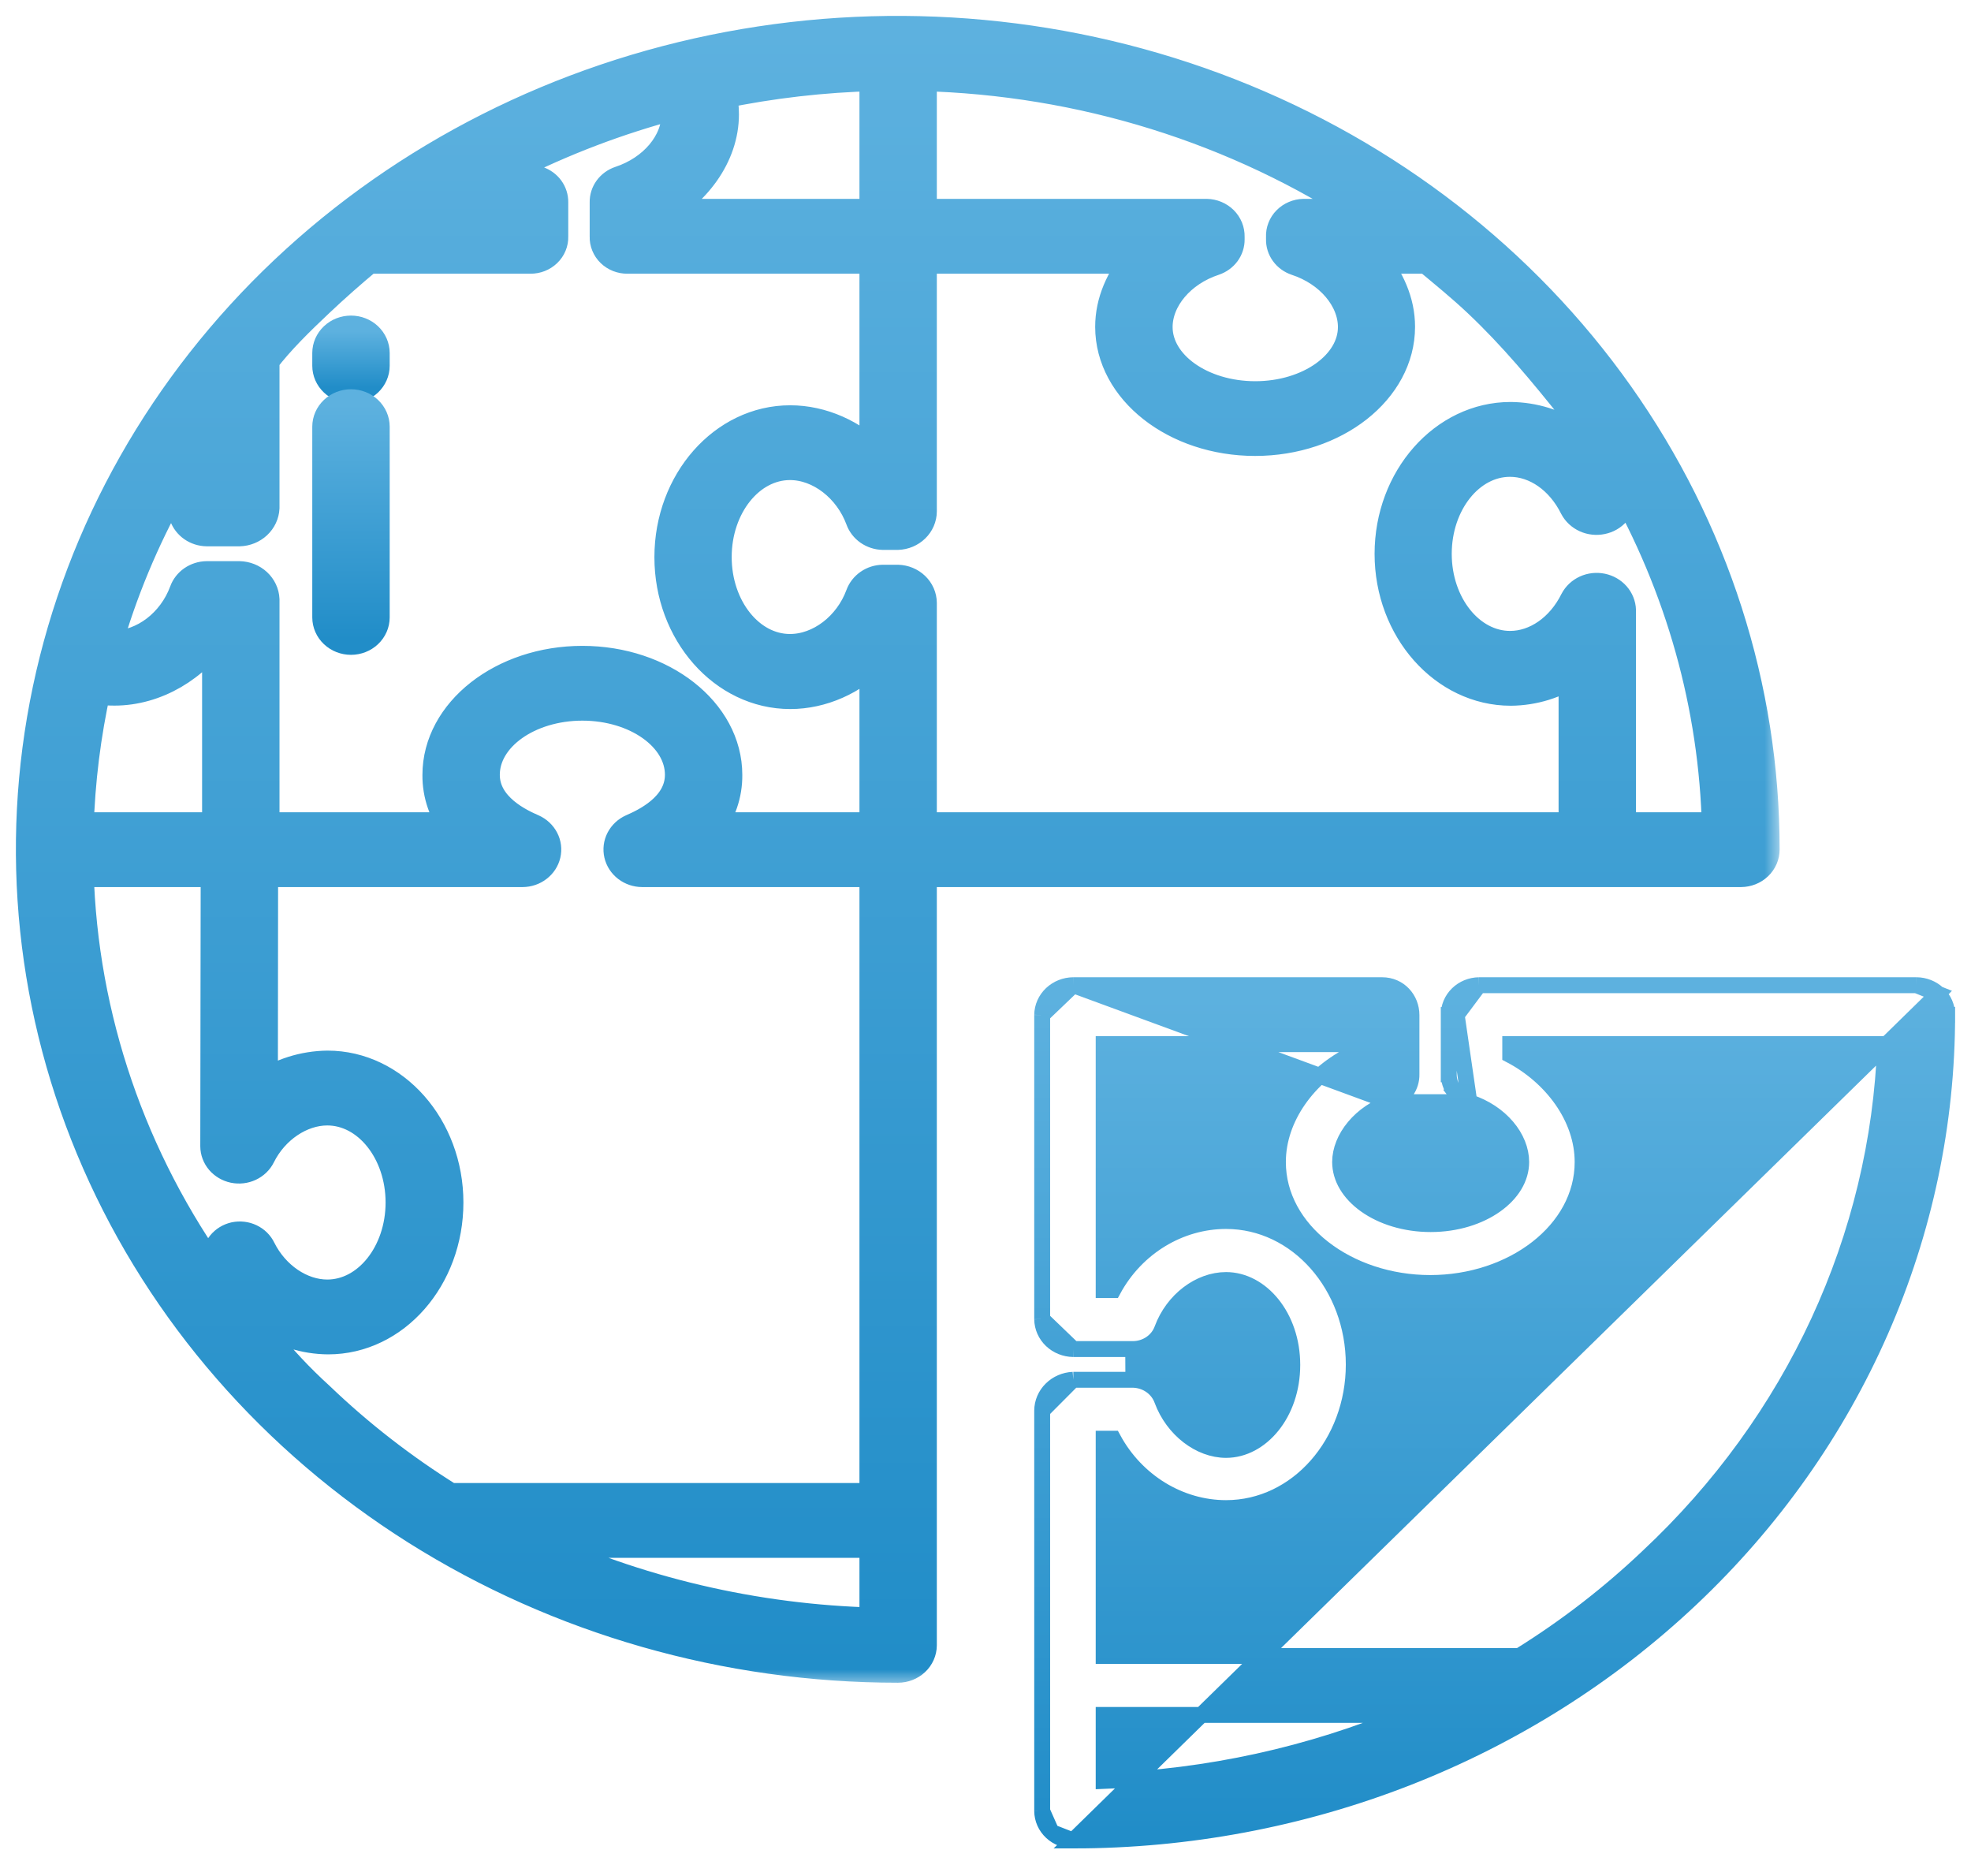
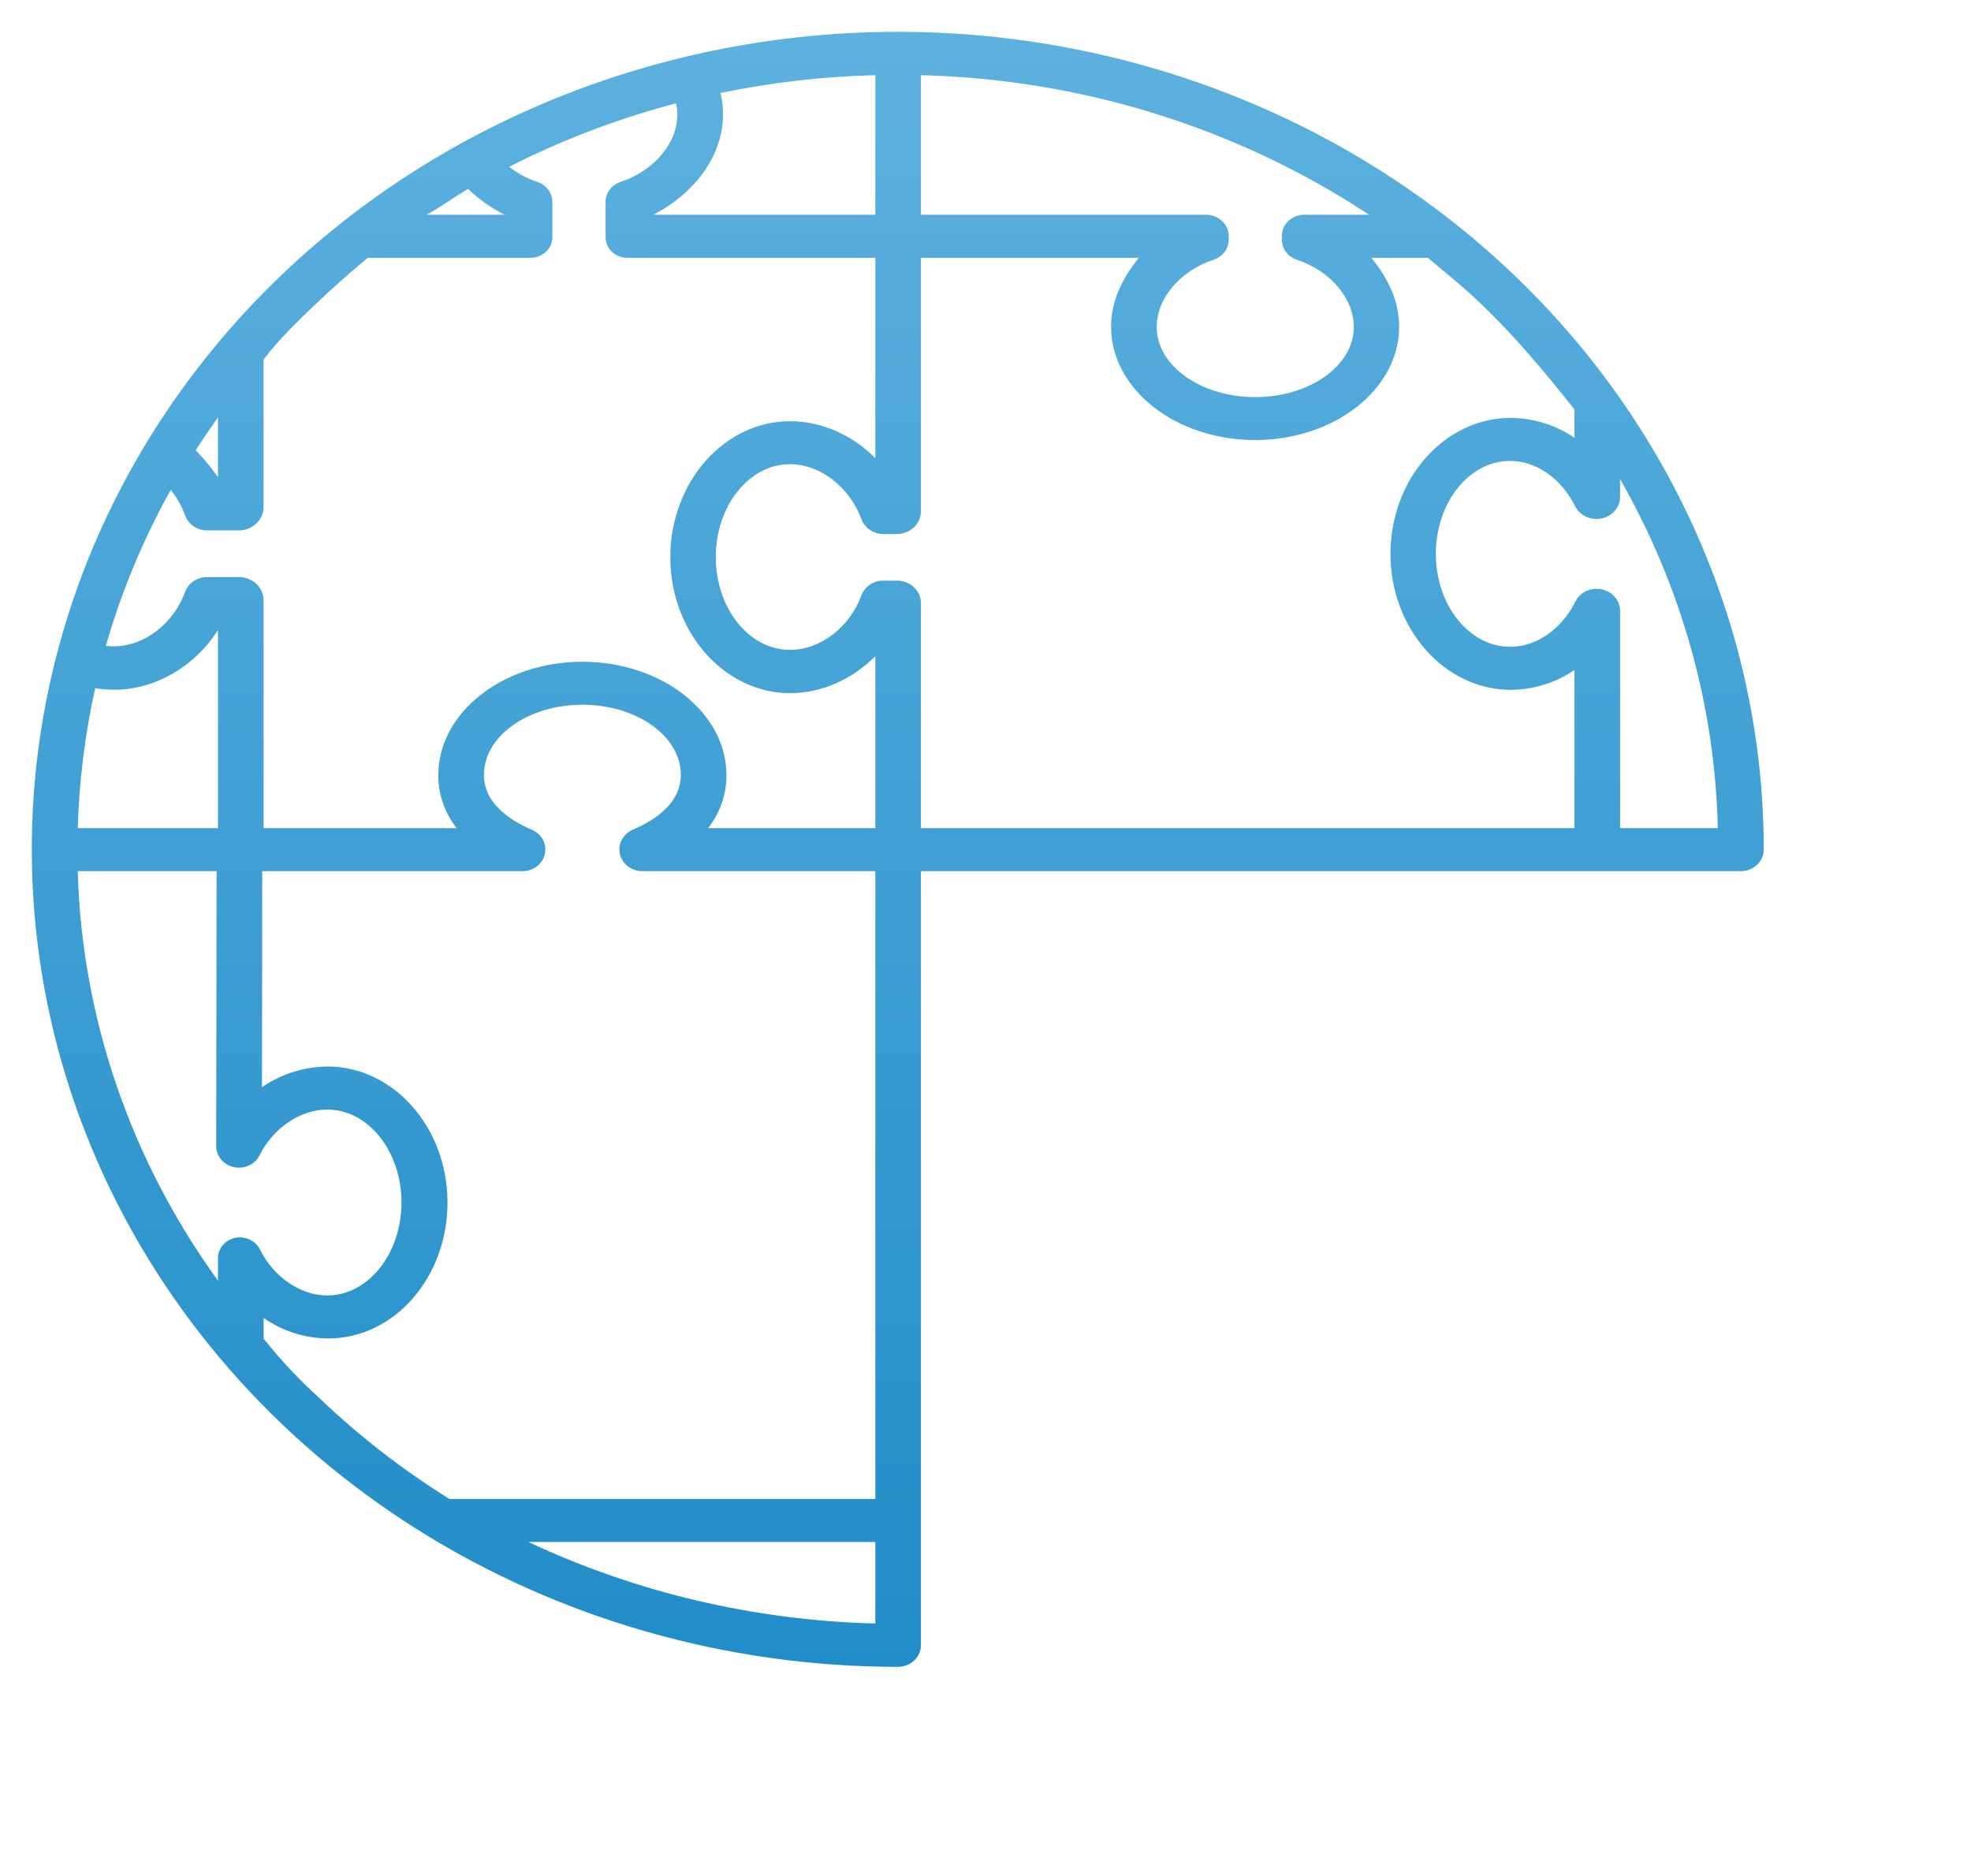
<svg xmlns="http://www.w3.org/2000/svg" width="62" height="59" viewBox="0 0 62 59" fill="none">
  <mask id="path-1-outside-1" maskUnits="userSpaceOnUse" x="0" y="0" width="56" height="53" fill="black">
-     <rect fill="white" width="56" height="53" />
    <path d="M55.48 26.716C55.482 21.631 53.885 16.659 50.892 12.43C47.9 8.201 43.646 4.905 38.668 2.958C33.69 1.011 28.212 0.502 22.928 1.494C17.643 2.486 12.789 4.935 8.979 8.531C5.169 12.127 2.574 16.708 1.523 21.696C0.472 26.684 1.012 31.854 3.075 36.552C5.137 41.251 8.629 45.266 13.11 48.091C17.591 50.915 22.858 52.422 28.246 52.421C28.437 52.421 28.62 52.35 28.756 52.223C28.891 52.096 28.968 51.924 28.969 51.744V27.398H54.763C54.954 27.397 55.137 27.325 55.271 27.197C55.405 27.069 55.481 26.896 55.48 26.716ZM28.969 2.364C34.022 2.491 38.924 4.017 43.065 6.754H41.006C40.913 6.756 40.822 6.776 40.737 6.812C40.652 6.848 40.575 6.899 40.512 6.964C40.448 7.028 40.399 7.103 40.367 7.186C40.334 7.268 40.32 7.356 40.324 7.444V7.527C40.32 7.666 40.363 7.803 40.447 7.918C40.53 8.033 40.65 8.12 40.788 8.167C41.852 8.515 42.586 9.387 42.586 10.286C42.586 11.5 41.193 12.489 39.485 12.489C37.777 12.489 36.386 11.501 36.386 10.286C36.386 9.387 37.117 8.516 38.181 8.167C38.32 8.12 38.44 8.033 38.525 7.919C38.609 7.804 38.653 7.667 38.651 7.528V7.444C38.653 7.356 38.637 7.268 38.604 7.185C38.57 7.102 38.52 7.027 38.455 6.962C38.39 6.898 38.313 6.847 38.227 6.811C38.141 6.775 38.049 6.756 37.955 6.754H28.969V2.364ZM22.664 2.924C24.265 2.592 25.896 2.404 27.535 2.364V6.754H20.549C21.865 6.077 22.744 4.881 22.744 3.597C22.745 3.37 22.718 3.144 22.664 2.924ZM14.726 5.941C15.061 6.266 15.448 6.54 15.871 6.754H13.417C13.845 6.528 14.282 6.199 14.726 5.941ZM6.857 13.125V15.009C6.65 14.708 6.415 14.425 6.155 14.162C6.379 13.811 6.618 13.465 6.857 13.125ZM2.994 21.643C3.194 21.676 3.397 21.692 3.599 21.691C4.889 21.691 6.14 20.948 6.857 19.815V26.045H2.446C2.489 24.565 2.673 23.092 2.994 21.643ZM7.39 38.931C7.234 38.966 7.095 39.051 6.998 39.171C6.901 39.292 6.851 39.44 6.857 39.592V40.277C4.105 36.474 2.573 32.003 2.446 27.398H6.813L6.8 36.048C6.801 36.201 6.857 36.35 6.959 36.47C7.062 36.589 7.204 36.673 7.363 36.706C7.522 36.739 7.688 36.72 7.834 36.652C7.98 36.584 8.098 36.471 8.167 36.332C8.593 35.473 9.448 34.895 10.295 34.895C11.582 34.895 12.629 36.206 12.629 37.818C12.629 39.429 11.582 40.741 10.295 40.741C9.449 40.741 8.608 40.163 8.181 39.304C8.115 39.166 8 39.053 7.856 38.985C7.712 38.916 7.547 38.898 7.39 38.931ZM27.535 51.058C23.742 50.963 20.017 50.088 16.62 48.494H27.535V51.058ZM27.535 47.141H14.138C12.651 46.215 11.271 45.144 10.022 43.946C9.393 43.375 8.815 42.757 8.292 42.099V41.446C8.878 41.862 9.59 42.089 10.323 42.094C12.401 42.094 14.077 40.176 14.077 37.818C14.077 35.459 12.38 33.541 10.302 33.541C9.56 33.55 8.839 33.778 8.241 34.192L8.248 27.398H16.439C16.603 27.397 16.761 27.343 16.887 27.246C17.014 27.149 17.103 27.015 17.138 26.864C17.173 26.713 17.154 26.556 17.082 26.418C17.01 26.279 16.891 26.168 16.744 26.101C16.367 25.935 15.222 25.427 15.222 24.367C15.222 23.153 16.611 22.164 18.319 22.164C20.027 22.164 21.416 23.152 21.416 24.366C21.416 25.425 20.271 25.932 19.894 26.099C19.747 26.165 19.628 26.277 19.556 26.416C19.484 26.555 19.465 26.712 19.5 26.863C19.535 27.013 19.623 27.148 19.75 27.246C19.877 27.343 20.035 27.397 20.199 27.398H27.535V47.141ZM27.535 26.045H22.273C22.654 25.561 22.856 24.973 22.85 24.371C22.85 22.41 20.818 20.812 18.319 20.812C15.821 20.812 13.788 22.411 13.788 24.372C13.782 24.974 13.985 25.561 14.365 26.045H8.292V18.852C8.283 18.666 8.2 18.489 8.059 18.359C7.918 18.228 7.729 18.153 7.532 18.148H6.501C6.35 18.151 6.205 18.197 6.083 18.281C5.962 18.365 5.871 18.482 5.823 18.616C5.454 19.62 4.53 20.328 3.578 20.328C3.495 20.328 3.412 20.323 3.33 20.313C3.817 18.611 4.502 16.966 5.37 15.406C5.566 15.649 5.718 15.921 5.823 16.21C5.871 16.345 5.962 16.462 6.083 16.547C6.204 16.631 6.35 16.678 6.501 16.681H7.532C7.73 16.676 7.918 16.599 8.059 16.468C8.2 16.336 8.283 16.159 8.292 15.972V11.306C8.77 10.677 9.398 10.064 10.015 9.482C10.522 9.003 11.027 8.559 11.568 8.108H16.685C16.777 8.109 16.868 8.092 16.953 8.059C17.038 8.026 17.115 7.976 17.18 7.914C17.244 7.852 17.295 7.779 17.328 7.698C17.362 7.617 17.378 7.53 17.375 7.443V6.362C17.378 6.223 17.334 6.086 17.251 5.971C17.167 5.857 17.047 5.77 16.908 5.723C16.582 5.615 16.28 5.453 16.015 5.246C17.68 4.399 19.441 3.73 21.263 3.25C21.291 3.366 21.305 3.485 21.306 3.603C21.306 4.501 20.578 5.373 19.514 5.723C19.375 5.77 19.256 5.857 19.172 5.972C19.089 6.086 19.046 6.223 19.049 6.362V7.443C19.046 7.53 19.061 7.616 19.095 7.697C19.128 7.778 19.178 7.852 19.242 7.914C19.306 7.976 19.383 8.025 19.468 8.059C19.553 8.092 19.644 8.109 19.736 8.108H27.535V14.409C26.818 13.687 25.85 13.246 24.856 13.246C22.778 13.246 21.085 15.164 21.085 17.523C21.085 19.881 22.78 21.799 24.858 21.799C25.851 21.799 26.818 21.358 27.535 20.636L27.535 26.045ZM49.527 26.045H28.969V18.963C28.968 18.779 28.891 18.604 28.755 18.473C28.619 18.342 28.434 18.266 28.24 18.261H27.772C27.622 18.263 27.477 18.309 27.356 18.393C27.235 18.477 27.144 18.593 27.095 18.727C26.725 19.731 25.801 20.439 24.85 20.439C23.563 20.439 22.516 19.131 22.516 17.519C22.516 15.908 23.563 14.598 24.85 14.598C25.801 14.598 26.724 15.318 27.095 16.322C27.143 16.457 27.234 16.574 27.355 16.659C27.477 16.743 27.622 16.791 27.773 16.794H28.24C28.435 16.787 28.62 16.709 28.756 16.576C28.892 16.444 28.968 16.267 28.969 16.082V8.108H35.823C35.273 8.785 34.95 9.498 34.95 10.28C34.95 12.24 36.982 13.839 39.481 13.839C41.98 13.839 44.012 12.239 44.012 10.278C44.012 9.496 43.688 8.785 43.139 8.108H44.914C45.455 8.559 46.001 9.003 46.509 9.482C47.626 10.536 48.571 11.676 49.527 12.875V13.767C48.943 13.366 48.24 13.148 47.518 13.142C45.441 13.142 43.739 15.06 43.739 17.419C43.739 19.777 45.446 21.695 47.523 21.695C48.244 21.689 48.945 21.471 49.527 21.071V26.045ZM50.962 26.045V19.193C50.957 19.038 50.897 18.888 50.792 18.768C50.687 18.649 50.542 18.566 50.382 18.533C50.221 18.5 50.053 18.518 49.904 18.586C49.756 18.654 49.636 18.766 49.563 18.906C49.123 19.791 48.33 20.342 47.502 20.342C46.215 20.342 45.166 19.03 45.166 17.419C45.166 15.807 46.211 14.496 47.498 14.496C48.326 14.496 49.113 15.046 49.553 15.932C49.627 16.072 49.749 16.185 49.898 16.253C50.048 16.32 50.217 16.339 50.379 16.305C50.541 16.273 50.686 16.19 50.791 16.07C50.897 15.95 50.957 15.8 50.961 15.645V15.066C52.893 18.444 53.947 22.207 54.036 26.045H50.962Z" />
  </mask>
  <path d="M55.48 26.716C55.482 21.631 53.885 16.659 50.892 12.43C47.9 8.201 43.646 4.905 38.668 2.958C33.69 1.011 28.212 0.502 22.928 1.494C17.643 2.486 12.789 4.935 8.979 8.531C5.169 12.127 2.574 16.708 1.523 21.696C0.472 26.684 1.012 31.854 3.075 36.552C5.137 41.251 8.629 45.266 13.11 48.091C17.591 50.915 22.858 52.422 28.246 52.421C28.437 52.421 28.62 52.35 28.756 52.223C28.891 52.096 28.968 51.924 28.969 51.744V27.398H54.763C54.954 27.397 55.137 27.325 55.271 27.197C55.405 27.069 55.481 26.896 55.48 26.716ZM28.969 2.364C34.022 2.491 38.924 4.017 43.065 6.754H41.006C40.913 6.756 40.822 6.776 40.737 6.812C40.652 6.848 40.575 6.899 40.512 6.964C40.448 7.028 40.399 7.103 40.367 7.186C40.334 7.268 40.32 7.356 40.324 7.444V7.527C40.32 7.666 40.363 7.803 40.447 7.918C40.53 8.033 40.65 8.12 40.788 8.167C41.852 8.515 42.586 9.387 42.586 10.286C42.586 11.5 41.193 12.489 39.485 12.489C37.777 12.489 36.386 11.501 36.386 10.286C36.386 9.387 37.117 8.516 38.181 8.167C38.32 8.12 38.44 8.033 38.525 7.919C38.609 7.804 38.653 7.667 38.651 7.528V7.444C38.653 7.356 38.637 7.268 38.604 7.185C38.57 7.102 38.52 7.027 38.455 6.962C38.39 6.898 38.313 6.847 38.227 6.811C38.141 6.775 38.049 6.756 37.955 6.754H28.969V2.364ZM22.664 2.924C24.265 2.592 25.896 2.404 27.535 2.364V6.754H20.549C21.865 6.077 22.744 4.881 22.744 3.597C22.745 3.37 22.718 3.144 22.664 2.924ZM14.726 5.941C15.061 6.266 15.448 6.54 15.871 6.754H13.417C13.845 6.528 14.282 6.199 14.726 5.941ZM6.857 13.125V15.009C6.65 14.708 6.415 14.425 6.155 14.162C6.379 13.811 6.618 13.465 6.857 13.125ZM2.994 21.643C3.194 21.676 3.397 21.692 3.599 21.691C4.889 21.691 6.14 20.948 6.857 19.815V26.045H2.446C2.489 24.565 2.673 23.092 2.994 21.643ZM7.39 38.931C7.234 38.966 7.095 39.051 6.998 39.171C6.901 39.292 6.851 39.44 6.857 39.592V40.277C4.105 36.474 2.573 32.003 2.446 27.398H6.813L6.8 36.048C6.801 36.201 6.857 36.35 6.959 36.47C7.062 36.589 7.204 36.673 7.363 36.706C7.522 36.739 7.688 36.72 7.834 36.652C7.98 36.584 8.098 36.471 8.167 36.332C8.593 35.473 9.448 34.895 10.295 34.895C11.582 34.895 12.629 36.206 12.629 37.818C12.629 39.429 11.582 40.741 10.295 40.741C9.449 40.741 8.608 40.163 8.181 39.304C8.115 39.166 8 39.053 7.856 38.985C7.712 38.916 7.547 38.898 7.39 38.931ZM27.535 51.058C23.742 50.963 20.017 50.088 16.62 48.494H27.535V51.058ZM27.535 47.141H14.138C12.651 46.215 11.271 45.144 10.022 43.946C9.393 43.375 8.815 42.757 8.292 42.099V41.446C8.878 41.862 9.59 42.089 10.323 42.094C12.401 42.094 14.077 40.176 14.077 37.818C14.077 35.459 12.38 33.541 10.302 33.541C9.56 33.55 8.839 33.778 8.241 34.192L8.248 27.398H16.439C16.603 27.397 16.761 27.343 16.887 27.246C17.014 27.149 17.103 27.015 17.138 26.864C17.173 26.713 17.154 26.556 17.082 26.418C17.01 26.279 16.891 26.168 16.744 26.101C16.367 25.935 15.222 25.427 15.222 24.367C15.222 23.153 16.611 22.164 18.319 22.164C20.027 22.164 21.416 23.152 21.416 24.366C21.416 25.425 20.271 25.932 19.894 26.099C19.747 26.165 19.628 26.277 19.556 26.416C19.484 26.555 19.465 26.712 19.5 26.863C19.535 27.013 19.623 27.148 19.75 27.246C19.877 27.343 20.035 27.397 20.199 27.398H27.535V47.141ZM27.535 26.045H22.273C22.654 25.561 22.856 24.973 22.85 24.371C22.85 22.41 20.818 20.812 18.319 20.812C15.821 20.812 13.788 22.411 13.788 24.372C13.782 24.974 13.985 25.561 14.365 26.045H8.292V18.852C8.283 18.666 8.2 18.489 8.059 18.359C7.918 18.228 7.729 18.153 7.532 18.148H6.501C6.35 18.151 6.205 18.197 6.083 18.281C5.962 18.365 5.871 18.482 5.823 18.616C5.454 19.62 4.53 20.328 3.578 20.328C3.495 20.328 3.412 20.323 3.33 20.313C3.817 18.611 4.502 16.966 5.37 15.406C5.566 15.649 5.718 15.921 5.823 16.21C5.871 16.345 5.962 16.462 6.083 16.547C6.204 16.631 6.35 16.678 6.501 16.681H7.532C7.73 16.676 7.918 16.599 8.059 16.468C8.2 16.336 8.283 16.159 8.292 15.972V11.306C8.77 10.677 9.398 10.064 10.015 9.482C10.522 9.003 11.027 8.559 11.568 8.108H16.685C16.777 8.109 16.868 8.092 16.953 8.059C17.038 8.026 17.115 7.976 17.18 7.914C17.244 7.852 17.295 7.779 17.328 7.698C17.362 7.617 17.378 7.53 17.375 7.443V6.362C17.378 6.223 17.334 6.086 17.251 5.971C17.167 5.857 17.047 5.77 16.908 5.723C16.582 5.615 16.28 5.453 16.015 5.246C17.68 4.399 19.441 3.73 21.263 3.25C21.291 3.366 21.305 3.485 21.306 3.603C21.306 4.501 20.578 5.373 19.514 5.723C19.375 5.77 19.256 5.857 19.172 5.972C19.089 6.086 19.046 6.223 19.049 6.362V7.443C19.046 7.53 19.061 7.616 19.095 7.697C19.128 7.778 19.178 7.852 19.242 7.914C19.306 7.976 19.383 8.025 19.468 8.059C19.553 8.092 19.644 8.109 19.736 8.108H27.535V14.409C26.818 13.687 25.85 13.246 24.856 13.246C22.778 13.246 21.085 15.164 21.085 17.523C21.085 19.881 22.78 21.799 24.858 21.799C25.851 21.799 26.818 21.358 27.535 20.636L27.535 26.045ZM49.527 26.045H28.969V18.963C28.968 18.779 28.891 18.604 28.755 18.473C28.619 18.342 28.434 18.266 28.24 18.261H27.772C27.622 18.263 27.477 18.309 27.356 18.393C27.235 18.477 27.144 18.593 27.095 18.727C26.725 19.731 25.801 20.439 24.85 20.439C23.563 20.439 22.516 19.131 22.516 17.519C22.516 15.908 23.563 14.598 24.85 14.598C25.801 14.598 26.724 15.318 27.095 16.322C27.143 16.457 27.234 16.574 27.355 16.659C27.477 16.743 27.622 16.791 27.773 16.794H28.24C28.435 16.787 28.62 16.709 28.756 16.576C28.892 16.444 28.968 16.267 28.969 16.082V8.108H35.823C35.273 8.785 34.95 9.498 34.95 10.28C34.95 12.24 36.982 13.839 39.481 13.839C41.98 13.839 44.012 12.239 44.012 10.278C44.012 9.496 43.688 8.785 43.139 8.108H44.914C45.455 8.559 46.001 9.003 46.509 9.482C47.626 10.536 48.571 11.676 49.527 12.875V13.767C48.943 13.366 48.24 13.148 47.518 13.142C45.441 13.142 43.739 15.06 43.739 17.419C43.739 19.777 45.446 21.695 47.523 21.695C48.244 21.689 48.945 21.471 49.527 21.071V26.045ZM50.962 26.045V19.193C50.957 19.038 50.897 18.888 50.792 18.768C50.687 18.649 50.542 18.566 50.382 18.533C50.221 18.5 50.053 18.518 49.904 18.586C49.756 18.654 49.636 18.766 49.563 18.906C49.123 19.791 48.33 20.342 47.502 20.342C46.215 20.342 45.166 19.03 45.166 17.419C45.166 15.807 46.211 14.496 47.498 14.496C48.326 14.496 49.113 15.046 49.553 15.932C49.627 16.072 49.749 16.185 49.898 16.253C50.048 16.32 50.217 16.339 50.379 16.305C50.541 16.273 50.686 16.19 50.791 16.07C50.897 15.95 50.957 15.8 50.961 15.645V15.066C52.893 18.444 53.947 22.207 54.036 26.045H50.962Z" fill="url(#paint0_linear)" />
-   <path d="M55.48 26.716C55.482 21.631 53.885 16.659 50.892 12.43C47.9 8.201 43.646 4.905 38.668 2.958C33.69 1.011 28.212 0.502 22.928 1.494C17.643 2.486 12.789 4.935 8.979 8.531C5.169 12.127 2.574 16.708 1.523 21.696C0.472 26.684 1.012 31.854 3.075 36.552C5.137 41.251 8.629 45.266 13.11 48.091C17.591 50.915 22.858 52.422 28.246 52.421C28.437 52.421 28.62 52.35 28.756 52.223C28.891 52.096 28.968 51.924 28.969 51.744V27.398H54.763C54.954 27.397 55.137 27.325 55.271 27.197C55.405 27.069 55.481 26.896 55.48 26.716ZM28.969 2.364C34.022 2.491 38.924 4.017 43.065 6.754H41.006C40.913 6.756 40.822 6.776 40.737 6.812C40.652 6.848 40.575 6.899 40.512 6.964C40.448 7.028 40.399 7.103 40.367 7.186C40.334 7.268 40.32 7.356 40.324 7.444V7.527C40.32 7.666 40.363 7.803 40.447 7.918C40.53 8.033 40.65 8.12 40.788 8.167C41.852 8.515 42.586 9.387 42.586 10.286C42.586 11.5 41.193 12.489 39.485 12.489C37.777 12.489 36.386 11.501 36.386 10.286C36.386 9.387 37.117 8.516 38.181 8.167C38.32 8.12 38.44 8.033 38.525 7.919C38.609 7.804 38.653 7.667 38.651 7.528V7.444C38.653 7.356 38.637 7.268 38.604 7.185C38.57 7.102 38.52 7.027 38.455 6.962C38.39 6.898 38.313 6.847 38.227 6.811C38.141 6.775 38.049 6.756 37.955 6.754H28.969V2.364ZM22.664 2.924C24.265 2.592 25.896 2.404 27.535 2.364V6.754H20.549C21.865 6.077 22.744 4.881 22.744 3.597C22.745 3.37 22.718 3.144 22.664 2.924ZM14.726 5.941C15.061 6.266 15.448 6.54 15.871 6.754H13.417C13.845 6.528 14.282 6.199 14.726 5.941ZM6.857 13.125V15.009C6.65 14.708 6.415 14.425 6.155 14.162C6.379 13.811 6.618 13.465 6.857 13.125ZM2.994 21.643C3.194 21.676 3.397 21.692 3.599 21.691C4.889 21.691 6.14 20.948 6.857 19.815V26.045H2.446C2.489 24.565 2.673 23.092 2.994 21.643ZM7.39 38.931C7.234 38.966 7.095 39.051 6.998 39.171C6.901 39.292 6.851 39.44 6.857 39.592V40.277C4.105 36.474 2.573 32.003 2.446 27.398H6.813L6.8 36.048C6.801 36.201 6.857 36.35 6.959 36.47C7.062 36.589 7.204 36.673 7.363 36.706C7.522 36.739 7.688 36.72 7.834 36.652C7.98 36.584 8.098 36.471 8.167 36.332C8.593 35.473 9.448 34.895 10.295 34.895C11.582 34.895 12.629 36.206 12.629 37.818C12.629 39.429 11.582 40.741 10.295 40.741C9.449 40.741 8.608 40.163 8.181 39.304C8.115 39.166 8 39.053 7.856 38.985C7.712 38.916 7.547 38.898 7.39 38.931ZM27.535 51.058C23.742 50.963 20.017 50.088 16.62 48.494H27.535V51.058ZM27.535 47.141H14.138C12.651 46.215 11.271 45.144 10.022 43.946C9.393 43.375 8.815 42.757 8.292 42.099V41.446C8.878 41.862 9.59 42.089 10.323 42.094C12.401 42.094 14.077 40.176 14.077 37.818C14.077 35.459 12.38 33.541 10.302 33.541C9.56 33.55 8.839 33.778 8.241 34.192L8.248 27.398H16.439C16.603 27.397 16.761 27.343 16.887 27.246C17.014 27.149 17.103 27.015 17.138 26.864C17.173 26.713 17.154 26.556 17.082 26.418C17.01 26.279 16.891 26.168 16.744 26.101C16.367 25.935 15.222 25.427 15.222 24.367C15.222 23.153 16.611 22.164 18.319 22.164C20.027 22.164 21.416 23.152 21.416 24.366C21.416 25.425 20.271 25.932 19.894 26.099C19.747 26.165 19.628 26.277 19.556 26.416C19.484 26.555 19.465 26.712 19.5 26.863C19.535 27.013 19.623 27.148 19.75 27.246C19.877 27.343 20.035 27.397 20.199 27.398H27.535V47.141ZM27.535 26.045H22.273C22.654 25.561 22.856 24.973 22.85 24.371C22.85 22.41 20.818 20.812 18.319 20.812C15.821 20.812 13.788 22.411 13.788 24.372C13.782 24.974 13.985 25.561 14.365 26.045H8.292V18.852C8.283 18.666 8.2 18.489 8.059 18.359C7.918 18.228 7.729 18.153 7.532 18.148H6.501C6.35 18.151 6.205 18.197 6.083 18.281C5.962 18.365 5.871 18.482 5.823 18.616C5.454 19.62 4.53 20.328 3.578 20.328C3.495 20.328 3.412 20.323 3.33 20.313C3.817 18.611 4.502 16.966 5.37 15.406C5.566 15.649 5.718 15.921 5.823 16.21C5.871 16.345 5.962 16.462 6.083 16.547C6.204 16.631 6.35 16.678 6.501 16.681H7.532C7.73 16.676 7.918 16.599 8.059 16.468C8.2 16.336 8.283 16.159 8.292 15.972V11.306C8.77 10.677 9.398 10.064 10.015 9.482C10.522 9.003 11.027 8.559 11.568 8.108H16.685C16.777 8.109 16.868 8.092 16.953 8.059C17.038 8.026 17.115 7.976 17.18 7.914C17.244 7.852 17.295 7.779 17.328 7.698C17.362 7.617 17.378 7.53 17.375 7.443V6.362C17.378 6.223 17.334 6.086 17.251 5.971C17.167 5.857 17.047 5.77 16.908 5.723C16.582 5.615 16.28 5.453 16.015 5.246C17.68 4.399 19.441 3.73 21.263 3.25C21.291 3.366 21.305 3.485 21.306 3.603C21.306 4.501 20.578 5.373 19.514 5.723C19.375 5.77 19.256 5.857 19.172 5.972C19.089 6.086 19.046 6.223 19.049 6.362V7.443C19.046 7.53 19.061 7.616 19.095 7.697C19.128 7.778 19.178 7.852 19.242 7.914C19.306 7.976 19.383 8.025 19.468 8.059C19.553 8.092 19.644 8.109 19.736 8.108H27.535V14.409C26.818 13.687 25.85 13.246 24.856 13.246C22.778 13.246 21.085 15.164 21.085 17.523C21.085 19.881 22.78 21.799 24.858 21.799C25.851 21.799 26.818 21.358 27.535 20.636L27.535 26.045ZM49.527 26.045H28.969V18.963C28.968 18.779 28.891 18.604 28.755 18.473C28.619 18.342 28.434 18.266 28.24 18.261H27.772C27.622 18.263 27.477 18.309 27.356 18.393C27.235 18.477 27.144 18.593 27.095 18.727C26.725 19.731 25.801 20.439 24.85 20.439C23.563 20.439 22.516 19.131 22.516 17.519C22.516 15.908 23.563 14.598 24.85 14.598C25.801 14.598 26.724 15.318 27.095 16.322C27.143 16.457 27.234 16.574 27.355 16.659C27.477 16.743 27.622 16.791 27.773 16.794H28.24C28.435 16.787 28.62 16.709 28.756 16.576C28.892 16.444 28.968 16.267 28.969 16.082V8.108H35.823C35.273 8.785 34.95 9.498 34.95 10.28C34.95 12.24 36.982 13.839 39.481 13.839C41.98 13.839 44.012 12.239 44.012 10.278C44.012 9.496 43.688 8.785 43.139 8.108H44.914C45.455 8.559 46.001 9.003 46.509 9.482C47.626 10.536 48.571 11.676 49.527 12.875V13.767C48.943 13.366 48.24 13.148 47.518 13.142C45.441 13.142 43.739 15.06 43.739 17.419C43.739 19.777 45.446 21.695 47.523 21.695C48.244 21.689 48.945 21.471 49.527 21.071V26.045ZM50.962 26.045V19.193C50.957 19.038 50.897 18.888 50.792 18.768C50.687 18.649 50.542 18.566 50.382 18.533C50.221 18.5 50.053 18.518 49.904 18.586C49.756 18.654 49.636 18.766 49.563 18.906C49.123 19.791 48.33 20.342 47.502 20.342C46.215 20.342 45.166 19.03 45.166 17.419C45.166 15.807 46.211 14.496 47.498 14.496C48.326 14.496 49.113 15.046 49.553 15.932C49.627 16.072 49.749 16.185 49.898 16.253C50.048 16.32 50.217 16.339 50.379 16.305C50.541 16.273 50.686 16.19 50.791 16.07C50.897 15.95 50.957 15.8 50.961 15.645V15.066C52.893 18.444 53.947 22.207 54.036 26.045H50.962Z" stroke="url(#paint1_linear)" mask="url(#path-1-outside-1)" />
-   <path d="M11.041 10.175C10.789 10.175 10.544 10.269 10.362 10.441C10.179 10.614 10.073 10.851 10.073 11.101V11.503C10.073 11.754 10.179 11.991 10.362 12.164C10.544 12.336 10.789 12.43 11.041 12.43C11.293 12.43 11.537 12.336 11.719 12.164C11.902 11.991 12.008 11.754 12.008 11.503V11.101C12.008 10.851 11.902 10.614 11.719 10.441C11.537 10.269 11.293 10.175 11.041 10.175Z" fill="url(#paint2_linear)" stroke="url(#paint3_linear)" stroke-width="0.5" />
-   <path d="M11.041 12.492C10.789 12.492 10.544 12.586 10.362 12.758C10.179 12.931 10.073 13.168 10.073 13.419V19.417C10.073 19.668 10.179 19.905 10.362 20.078C10.544 20.25 10.789 20.344 11.041 20.344C11.293 20.344 11.537 20.25 11.719 20.078C11.902 19.905 12.008 19.668 12.008 19.417V13.419C12.008 13.168 11.902 12.931 11.719 12.758C11.537 12.586 11.293 12.492 11.041 12.492Z" fill="url(#paint4_linear)" stroke="url(#paint5_linear)" stroke-width="0.5" />
-   <path d="M60.286 30.984V30.984C60.538 30.986 60.782 31.082 60.964 31.255M60.286 30.984L60.964 31.255L60.791 31.436L60.964 31.255M60.286 30.984H60.284M60.286 30.984H60.284M60.964 31.255C61.146 31.428 61.251 31.666 61.25 31.916M60.964 31.255L33.756 57.882C37.365 57.882 40.939 57.211 44.273 55.908C47.608 54.604 50.639 52.693 53.193 50.282C55.747 47.872 57.773 45.009 59.156 41.858C60.539 38.706 61.251 35.328 61.25 31.916M60.284 30.984H46.527V30.984M60.284 30.984L46.527 30.984M46.527 30.984L46.523 30.984M46.527 30.984L46.523 30.984M46.523 30.984C46.398 30.986 46.274 31.011 46.159 31.058C46.043 31.106 45.938 31.174 45.849 31.261C45.76 31.348 45.689 31.451 45.641 31.566C45.594 31.679 45.57 31.801 45.572 31.924M46.523 30.984L45.822 31.922M46.22 34.663L46.219 34.663C46.032 34.6 45.868 34.484 45.751 34.327L45.951 34.178L45.751 34.327C45.634 34.17 45.571 33.98 45.572 33.785M46.22 34.663L45.822 31.922M46.22 34.663C47.213 34.988 47.851 35.784 47.851 36.544C47.851 37.049 47.562 37.531 47.047 37.897C46.533 38.263 45.81 38.497 45.003 38.497C44.195 38.497 43.472 38.263 42.958 37.897C42.444 37.531 42.155 37.049 42.155 36.544C42.155 35.795 42.794 34.982 43.767 34.663L43.767 34.663M46.22 34.663L43.767 34.663M45.572 33.785C45.572 33.784 45.572 33.784 45.572 33.784L45.822 33.786H45.572V33.785ZM45.572 33.785V31.924M45.572 31.924C45.572 31.925 45.572 31.926 45.572 31.927L45.822 31.922M45.572 31.924V31.922H45.822M43.767 34.663L43.77 34.662M43.767 34.663L43.77 34.662M43.77 34.662C43.956 34.598 44.118 34.48 44.232 34.321C44.345 34.164 44.404 33.975 44.399 33.782V31.922C44.399 31.423 44.022 30.984 43.475 30.984H33.762V30.984M43.77 34.662L33.762 30.984M33.762 30.984L33.76 30.984M33.762 30.984L33.76 30.984M33.76 30.984C33.506 30.986 33.261 31.083 33.077 31.256C32.893 31.43 32.786 31.667 32.783 31.919L32.783 31.919M33.76 30.984L32.783 31.919M32.783 31.919V31.922M32.783 31.919V31.922M32.783 31.922V41.486H32.783M32.783 31.922L32.783 41.486M32.783 41.486L32.783 41.489M32.783 41.486L32.783 41.489M32.783 41.489C32.786 41.741 32.893 41.979 33.077 42.153C33.26 42.326 33.505 42.423 33.758 42.427L33.758 42.427M32.783 41.489L33.758 42.427M33.758 42.427H33.762M33.758 42.427H33.762M33.762 42.427L35.644 42.427L35.646 42.427M33.762 42.427L35.646 42.427M35.646 42.427C35.844 42.425 36.038 42.365 36.201 42.254C36.364 42.143 36.489 41.986 36.556 41.802C36.897 40.879 37.737 40.256 38.567 40.256C39.666 40.256 40.65 41.398 40.65 42.927C40.65 44.456 39.666 45.599 38.567 45.599C37.74 45.599 36.899 44.96 36.556 44.035C36.49 43.85 36.367 43.691 36.205 43.577L36.062 43.781L36.205 43.577C36.043 43.463 35.85 43.4 35.651 43.393L35.651 43.393M35.646 42.427L35.651 43.393M35.651 43.393H35.644M35.651 43.393H35.644M35.644 43.393H33.762V43.393M35.644 43.393L33.762 43.393M33.762 43.393L33.75 43.394M33.762 43.393L33.75 43.394M33.75 43.394C33.494 43.406 33.25 43.511 33.07 43.69C32.888 43.869 32.784 44.11 32.783 44.364V44.365M33.75 43.394L32.783 44.365M32.783 44.365L32.783 56.955L32.783 56.957M32.783 44.365L32.783 56.957M32.783 56.957C32.785 57.208 32.892 57.445 33.076 57.617L33.076 57.617M32.783 56.957L33.076 57.617M33.076 57.617C33.259 57.788 33.504 57.882 33.756 57.882L33.076 57.617ZM61.25 31.916C61.25 31.916 61.25 31.917 61.25 31.917L61 31.916L61.25 31.916ZM51.838 48.958L51.837 48.959C50.607 50.128 49.252 51.174 47.793 52.08H34.717V45.247H35.015C35.746 46.6 37.123 47.429 38.566 47.429C40.81 47.429 42.584 45.38 42.584 42.914C42.584 40.448 40.81 38.4 38.566 38.4C37.124 38.4 35.746 39.219 35.015 40.572H34.717V32.838H42.464V33.181C41.158 33.864 40.198 35.158 40.198 36.544C40.198 38.697 42.414 40.35 44.99 40.35C47.565 40.35 49.783 38.697 49.783 36.544C49.783 35.156 48.812 33.863 47.506 33.181V32.838H59.3C59.083 38.906 56.418 44.675 51.838 48.958ZM44.205 53.933C41.213 55.186 37.994 55.892 34.717 56.011V53.933H44.205Z" fill="url(#paint6_linear)" stroke="url(#paint7_linear)" stroke-width="0.5" />
  <defs>
    <linearGradient id="paint0_linear" x1="28.24" y1="1" x2="28.24" y2="52.421" gradientUnits="userSpaceOnUse">
      <stop stop-color="#5DB1DF" />
      <stop offset="1" stop-color="#218DC8" />
    </linearGradient>
    <linearGradient id="paint1_linear" x1="28.24" y1="1" x2="28.24" y2="52.421" gradientUnits="userSpaceOnUse">
      <stop stop-color="#5DB1DF" />
      <stop offset="1" stop-color="#218DC8" />
    </linearGradient>
    <linearGradient id="paint2_linear" x1="11.041" y1="10.425" x2="11.041" y2="12.18" gradientUnits="userSpaceOnUse">
      <stop stop-color="#5DB1DF" />
      <stop offset="1" stop-color="#218DC8" />
    </linearGradient>
    <linearGradient id="paint3_linear" x1="11.041" y1="10.425" x2="11.041" y2="12.18" gradientUnits="userSpaceOnUse">
      <stop stop-color="#5DB1DF" />
      <stop offset="1" stop-color="#218DC8" />
    </linearGradient>
    <linearGradient id="paint4_linear" x1="11.041" y1="12.742" x2="11.041" y2="20.094" gradientUnits="userSpaceOnUse">
      <stop stop-color="#5DB1DF" />
      <stop offset="1" stop-color="#218DC8" />
    </linearGradient>
    <linearGradient id="paint5_linear" x1="11.041" y1="12.742" x2="11.041" y2="20.094" gradientUnits="userSpaceOnUse">
      <stop stop-color="#5DB1DF" />
      <stop offset="1" stop-color="#218DC8" />
    </linearGradient>
    <linearGradient id="paint6_linear" x1="47.017" y1="31.234" x2="47.017" y2="57.632" gradientUnits="userSpaceOnUse">
      <stop stop-color="#5DB1DF" />
      <stop offset="1" stop-color="#218DC8" />
    </linearGradient>
    <linearGradient id="paint7_linear" x1="47.017" y1="31.234" x2="47.017" y2="57.632" gradientUnits="userSpaceOnUse">
      <stop stop-color="#5DB1DF" />
      <stop offset="1" stop-color="#218DC8" />
    </linearGradient>
  </defs>
</svg>